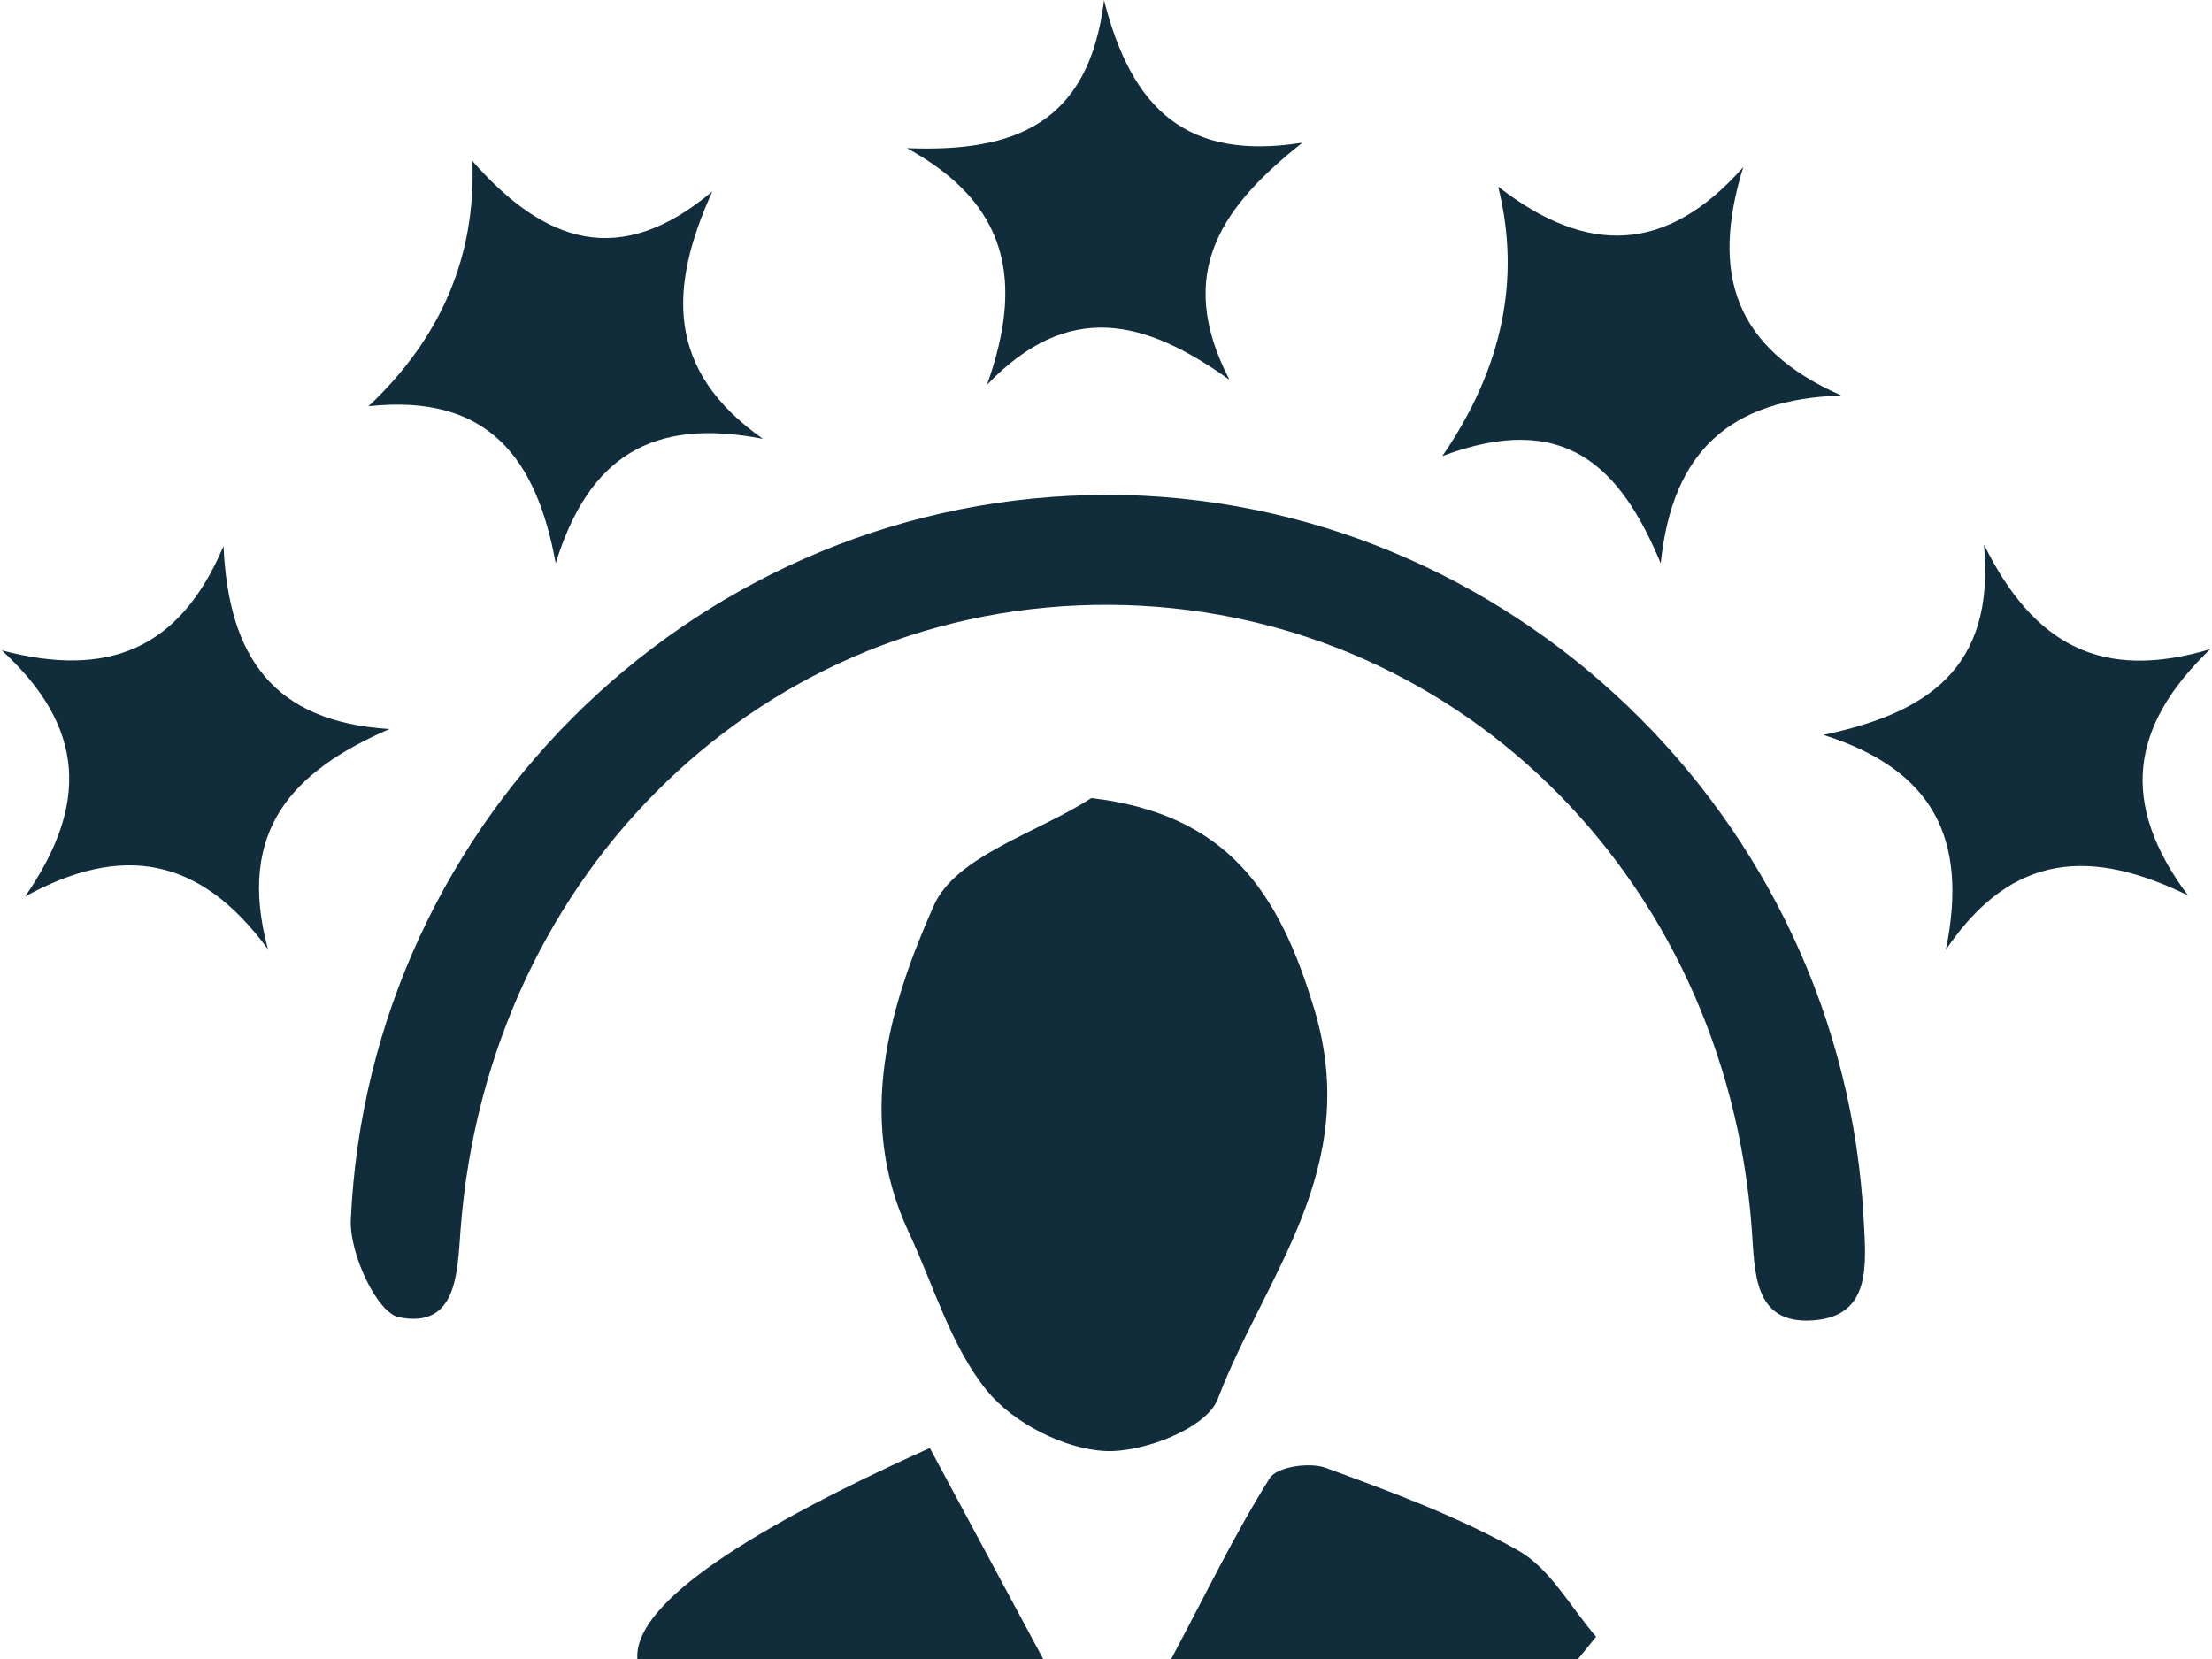
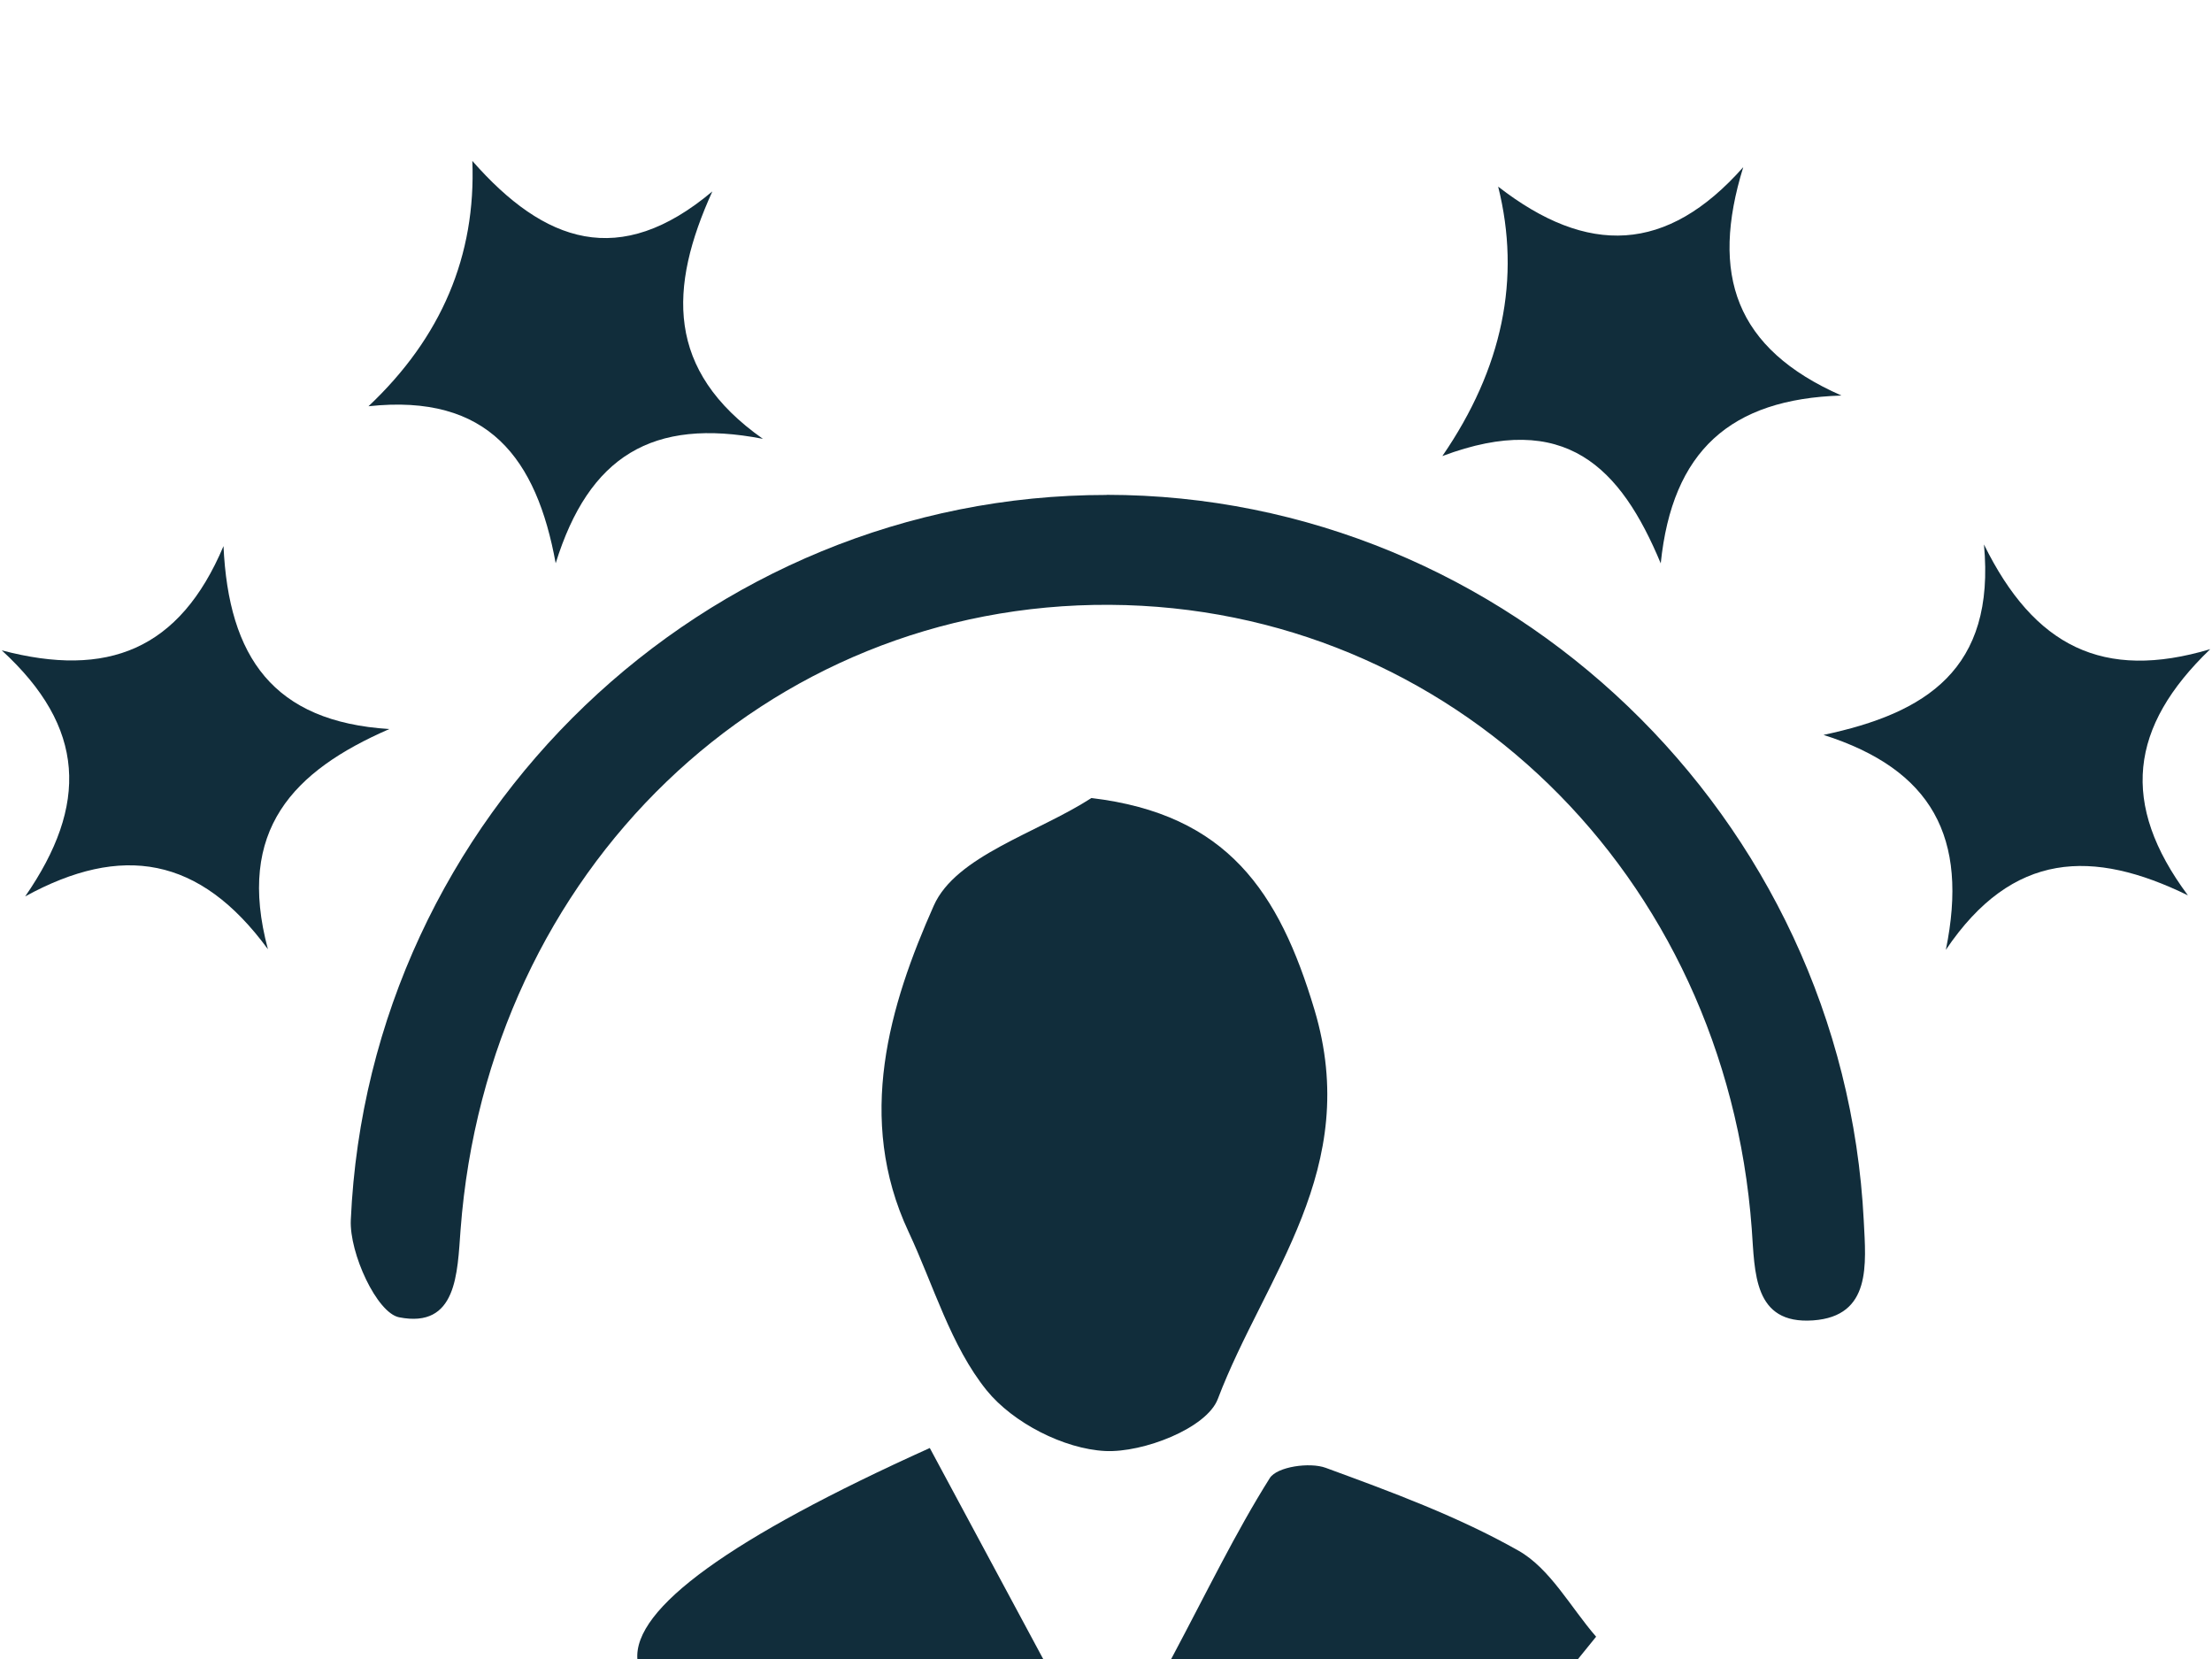
<svg xmlns="http://www.w3.org/2000/svg" width="56" height="42" xml:space="preserve" overflow="hidden">
  <defs>
    <clipPath id="clip0">
      <rect x="99" y="566" width="56" height="42" />
    </clipPath>
  </defs>
  <g clip-path="url(#clip0)" transform="translate(-99 -566)">
    <path d="M27.97 12.33C38.128 12.336 46.623 20.35 47.14 30.421 47.195 31.498 47.341 32.798 45.857 32.901 44.339 33.007 44.385 31.698 44.304 30.619 43.639 21.77 36.687 15.123 28.056 15.071 19.348 15.02 12.302 21.69 11.616 30.642 11.533 31.727 11.527 33.108 10.06 32.824 9.497 32.715 8.8 31.228 8.837 30.401 9.294 20.312 17.812 12.328 27.973 12.333Z" fill="#112D3B" transform="matrix(1 0 0 1.016 99.044 566)" />
    <path d="M27.585 19.885C31.03 20.289 32.339 22.224 33.231 25.152 34.445 29.13 31.98 31.77 30.786 34.861 30.505 35.588 28.897 36.202 27.936 36.156 26.891 36.104 25.605 35.456 24.936 34.646 24.024 33.535 23.593 32.029 22.956 30.691 21.616 27.87 22.474 25.051 23.596 22.566 24.156 21.326 26.208 20.76 27.583 19.888Z" fill="#112D3B" transform="matrix(1 0 0 1.016 99.044 566)" />
    <path d="M36.474 11.36C37.996 9.177 38.466 6.94 37.884 4.65 40.148 6.38 42.155 6.317 44.089 4.165 43.248 6.845 43.88 8.688 46.575 9.856 43.762 9.942 42.292 11.237 42 14.038 40.986 11.642 39.583 10.215 36.474 11.363Z" fill="#112D3B" transform="matrix(1 0 0 1.016 99.044 566)" />
    <path d="M19.27 10.935C16.472 10.399 14.865 11.369 14.024 14.035 13.542 11.432 12.325 9.799 9.285 10.123 11.132 8.409 12.008 6.371 11.914 4.01 13.742 6.059 15.643 6.711 17.99 4.77 16.883 7.17 16.805 9.228 19.27 10.935Z" fill="#112D3B" transform="matrix(1 0 0 1.016 99.044 566)" />
    <path d="M5.614 13.605C5.743 16.375 6.874 17.985 9.813 18.166 7.376 19.21 5.93 20.683 6.739 23.653 5.011 21.331 3.034 21.021 0.594 22.336 2.196 20.057 2.133 18.128 -8.92236e-16 16.205 2.672 16.9 4.503 16.199 5.614 13.608Z" fill="#112D3B" transform="matrix(1 0 0 1.016 99.044 566)" />
-     <path d="M27.904 0C28.616 2.758 30.028 4.007 32.927 3.556 30.941 5.109 29.658 6.762 31.081 9.463 28.949 7.959 27.006 7.468 24.942 9.589 25.881 7.009 25.49 5.077 22.916 3.691 25.657 3.8 27.525 3.08 27.907 0.003Z" fill="#112D3B" transform="matrix(1 0 0 1.016 99.044 566)" />
    <path d="M49.218 23.668C49.801 20.863 48.865 19.173 46.121 18.312 48.713 17.772 50.478 16.682 50.183 13.567 51.454 16.11 53.202 16.971 55.911 16.176 53.865 18.111 53.624 20.031 55.346 22.31 52.947 21.156 50.909 21.199 49.218 23.668Z" fill="#112D3B" transform="matrix(1 0 0 1.016 99.044 566)" />
    <path d="M16.093 41.354C15.98 40.08 18.448 38.322 23.495 36.081 24.371 37.686 25.266 39.328 26.374 41.354L16.093 41.354Z" fill="#112D3B" transform="matrix(1 0 0 1.016 99.044 566)" />
    <path d="M29.603 41.345C30.519 39.652 31.233 38.191 32.103 36.83 32.287 36.546 33.114 36.429 33.518 36.575 35.18 37.175 36.862 37.783 38.398 38.639 39.201 39.086 39.718 40.051 40.364 40.783 40.209 40.972 40.054 41.159 39.899 41.348L29.603 41.348Z" fill="#112D3B" transform="matrix(1 0 0 1.016 99.044 566)" />
  </g>
</svg>